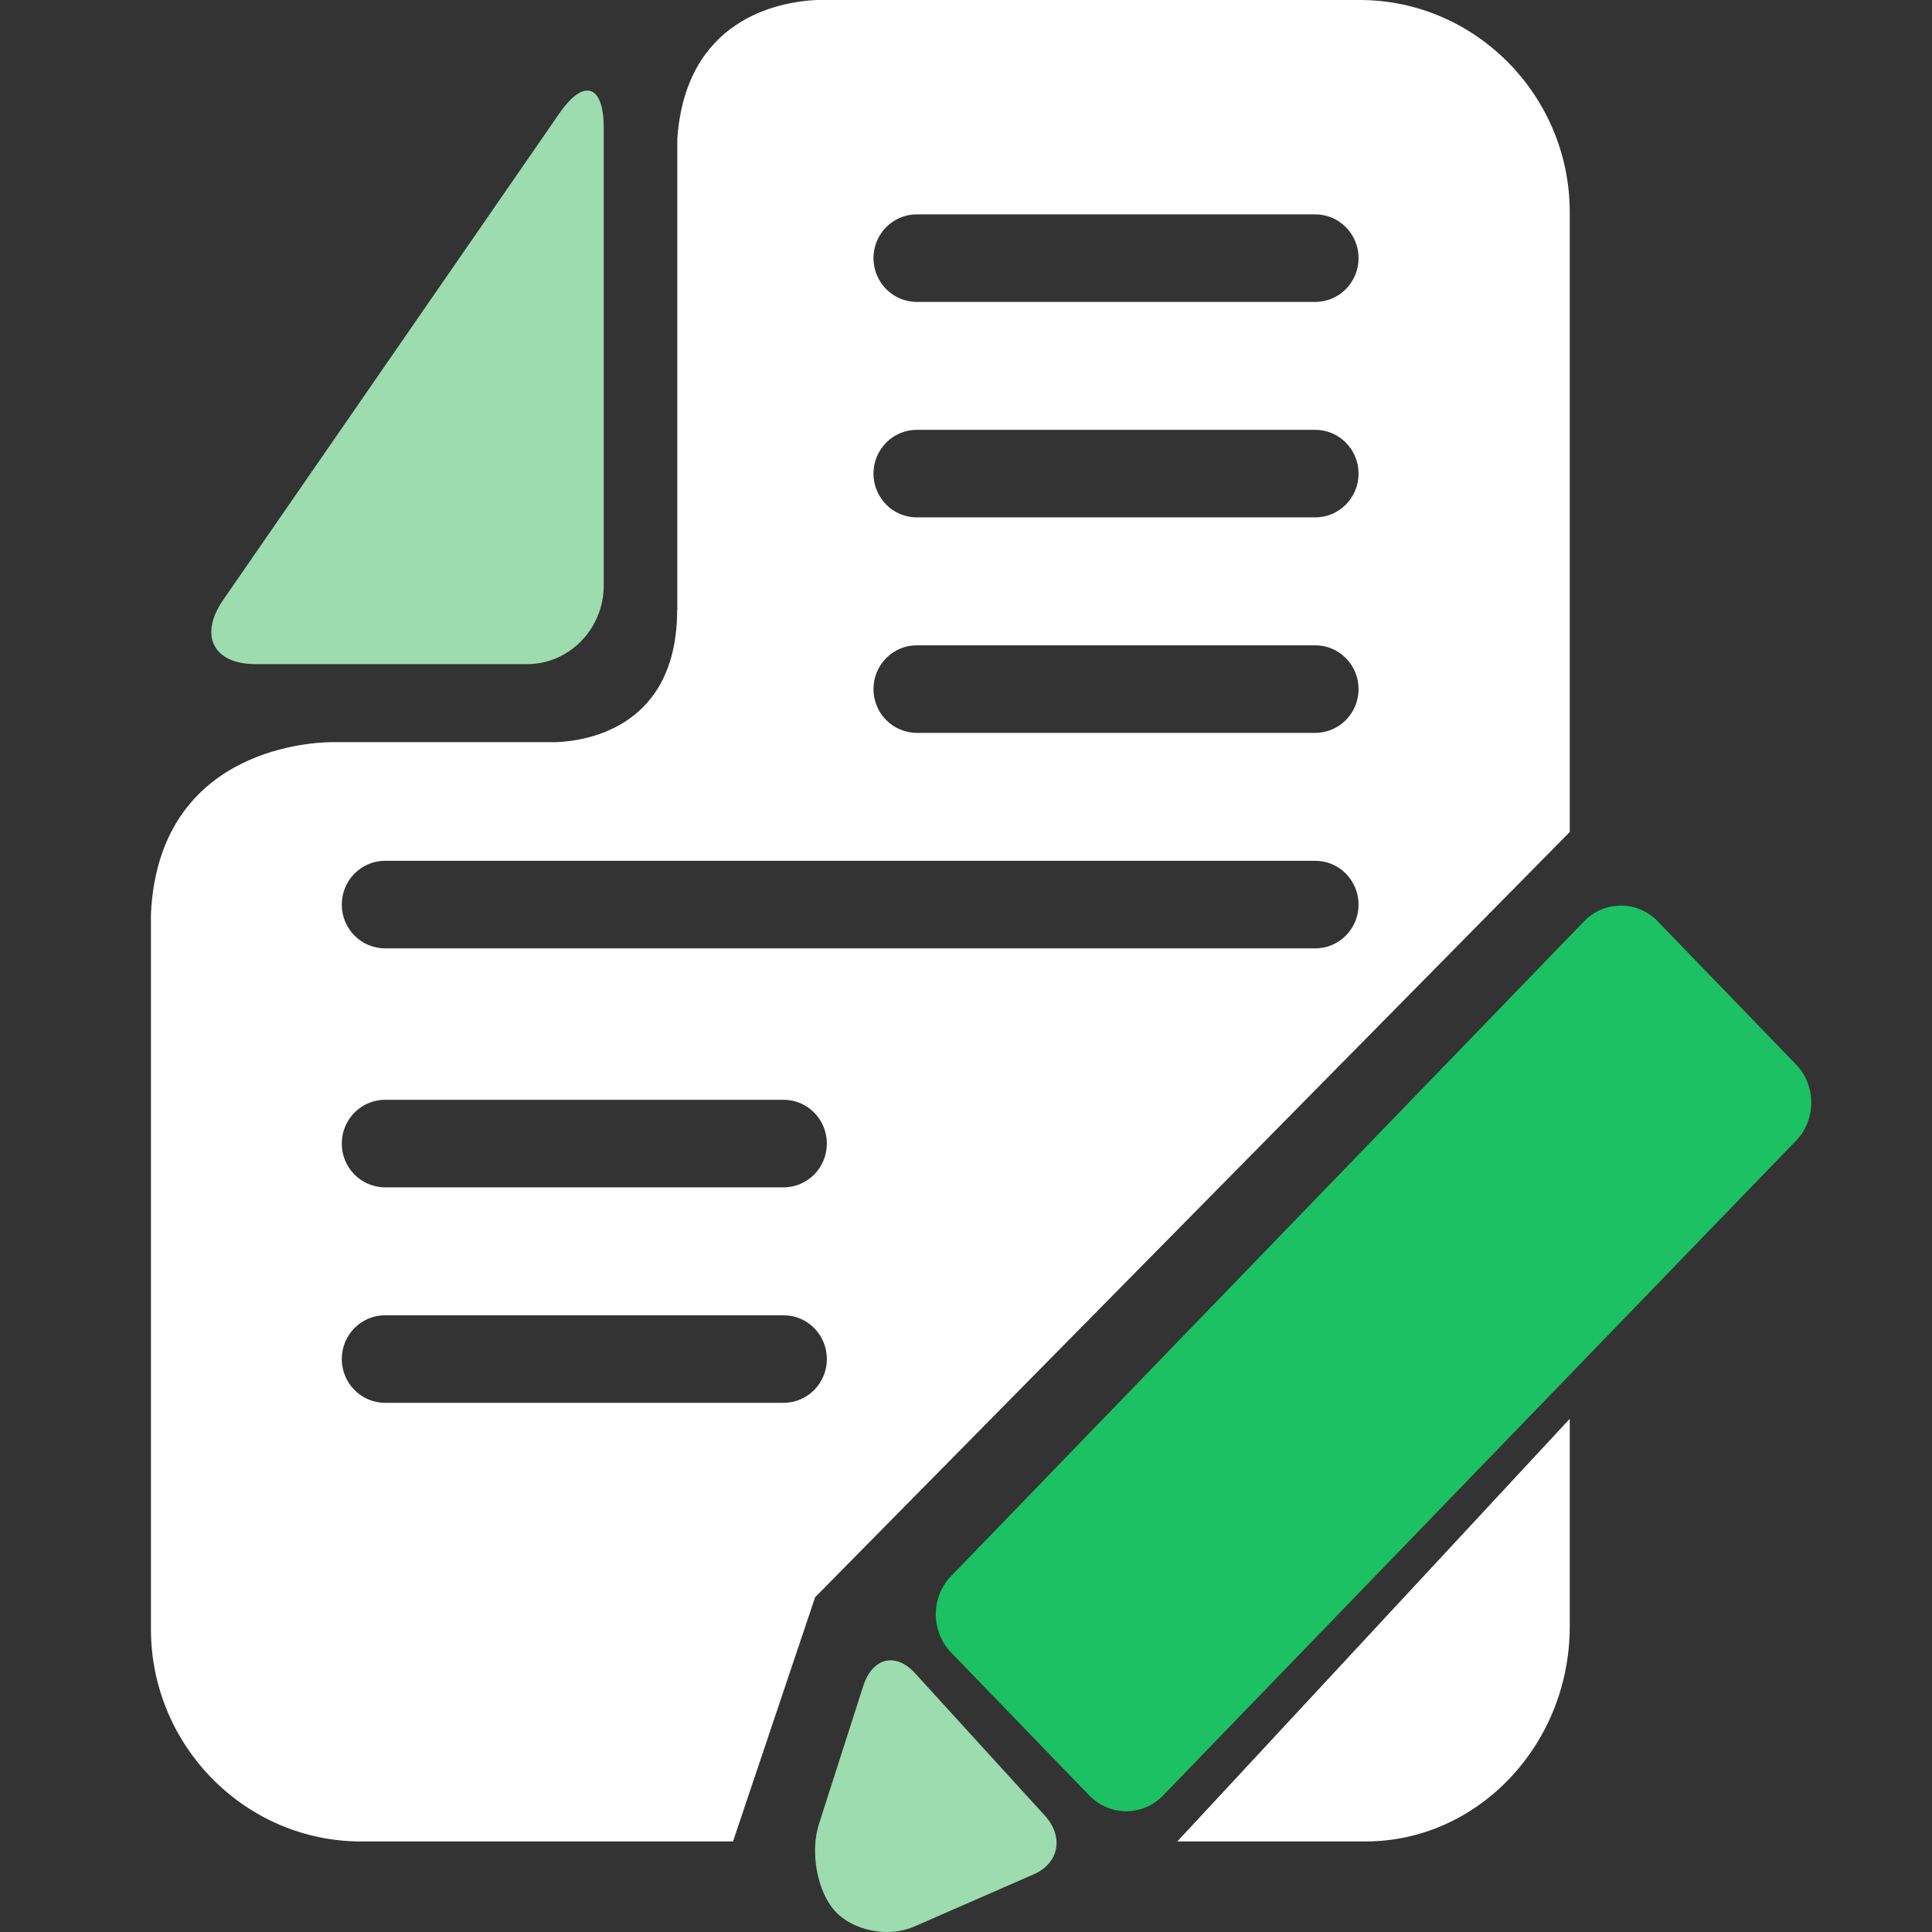
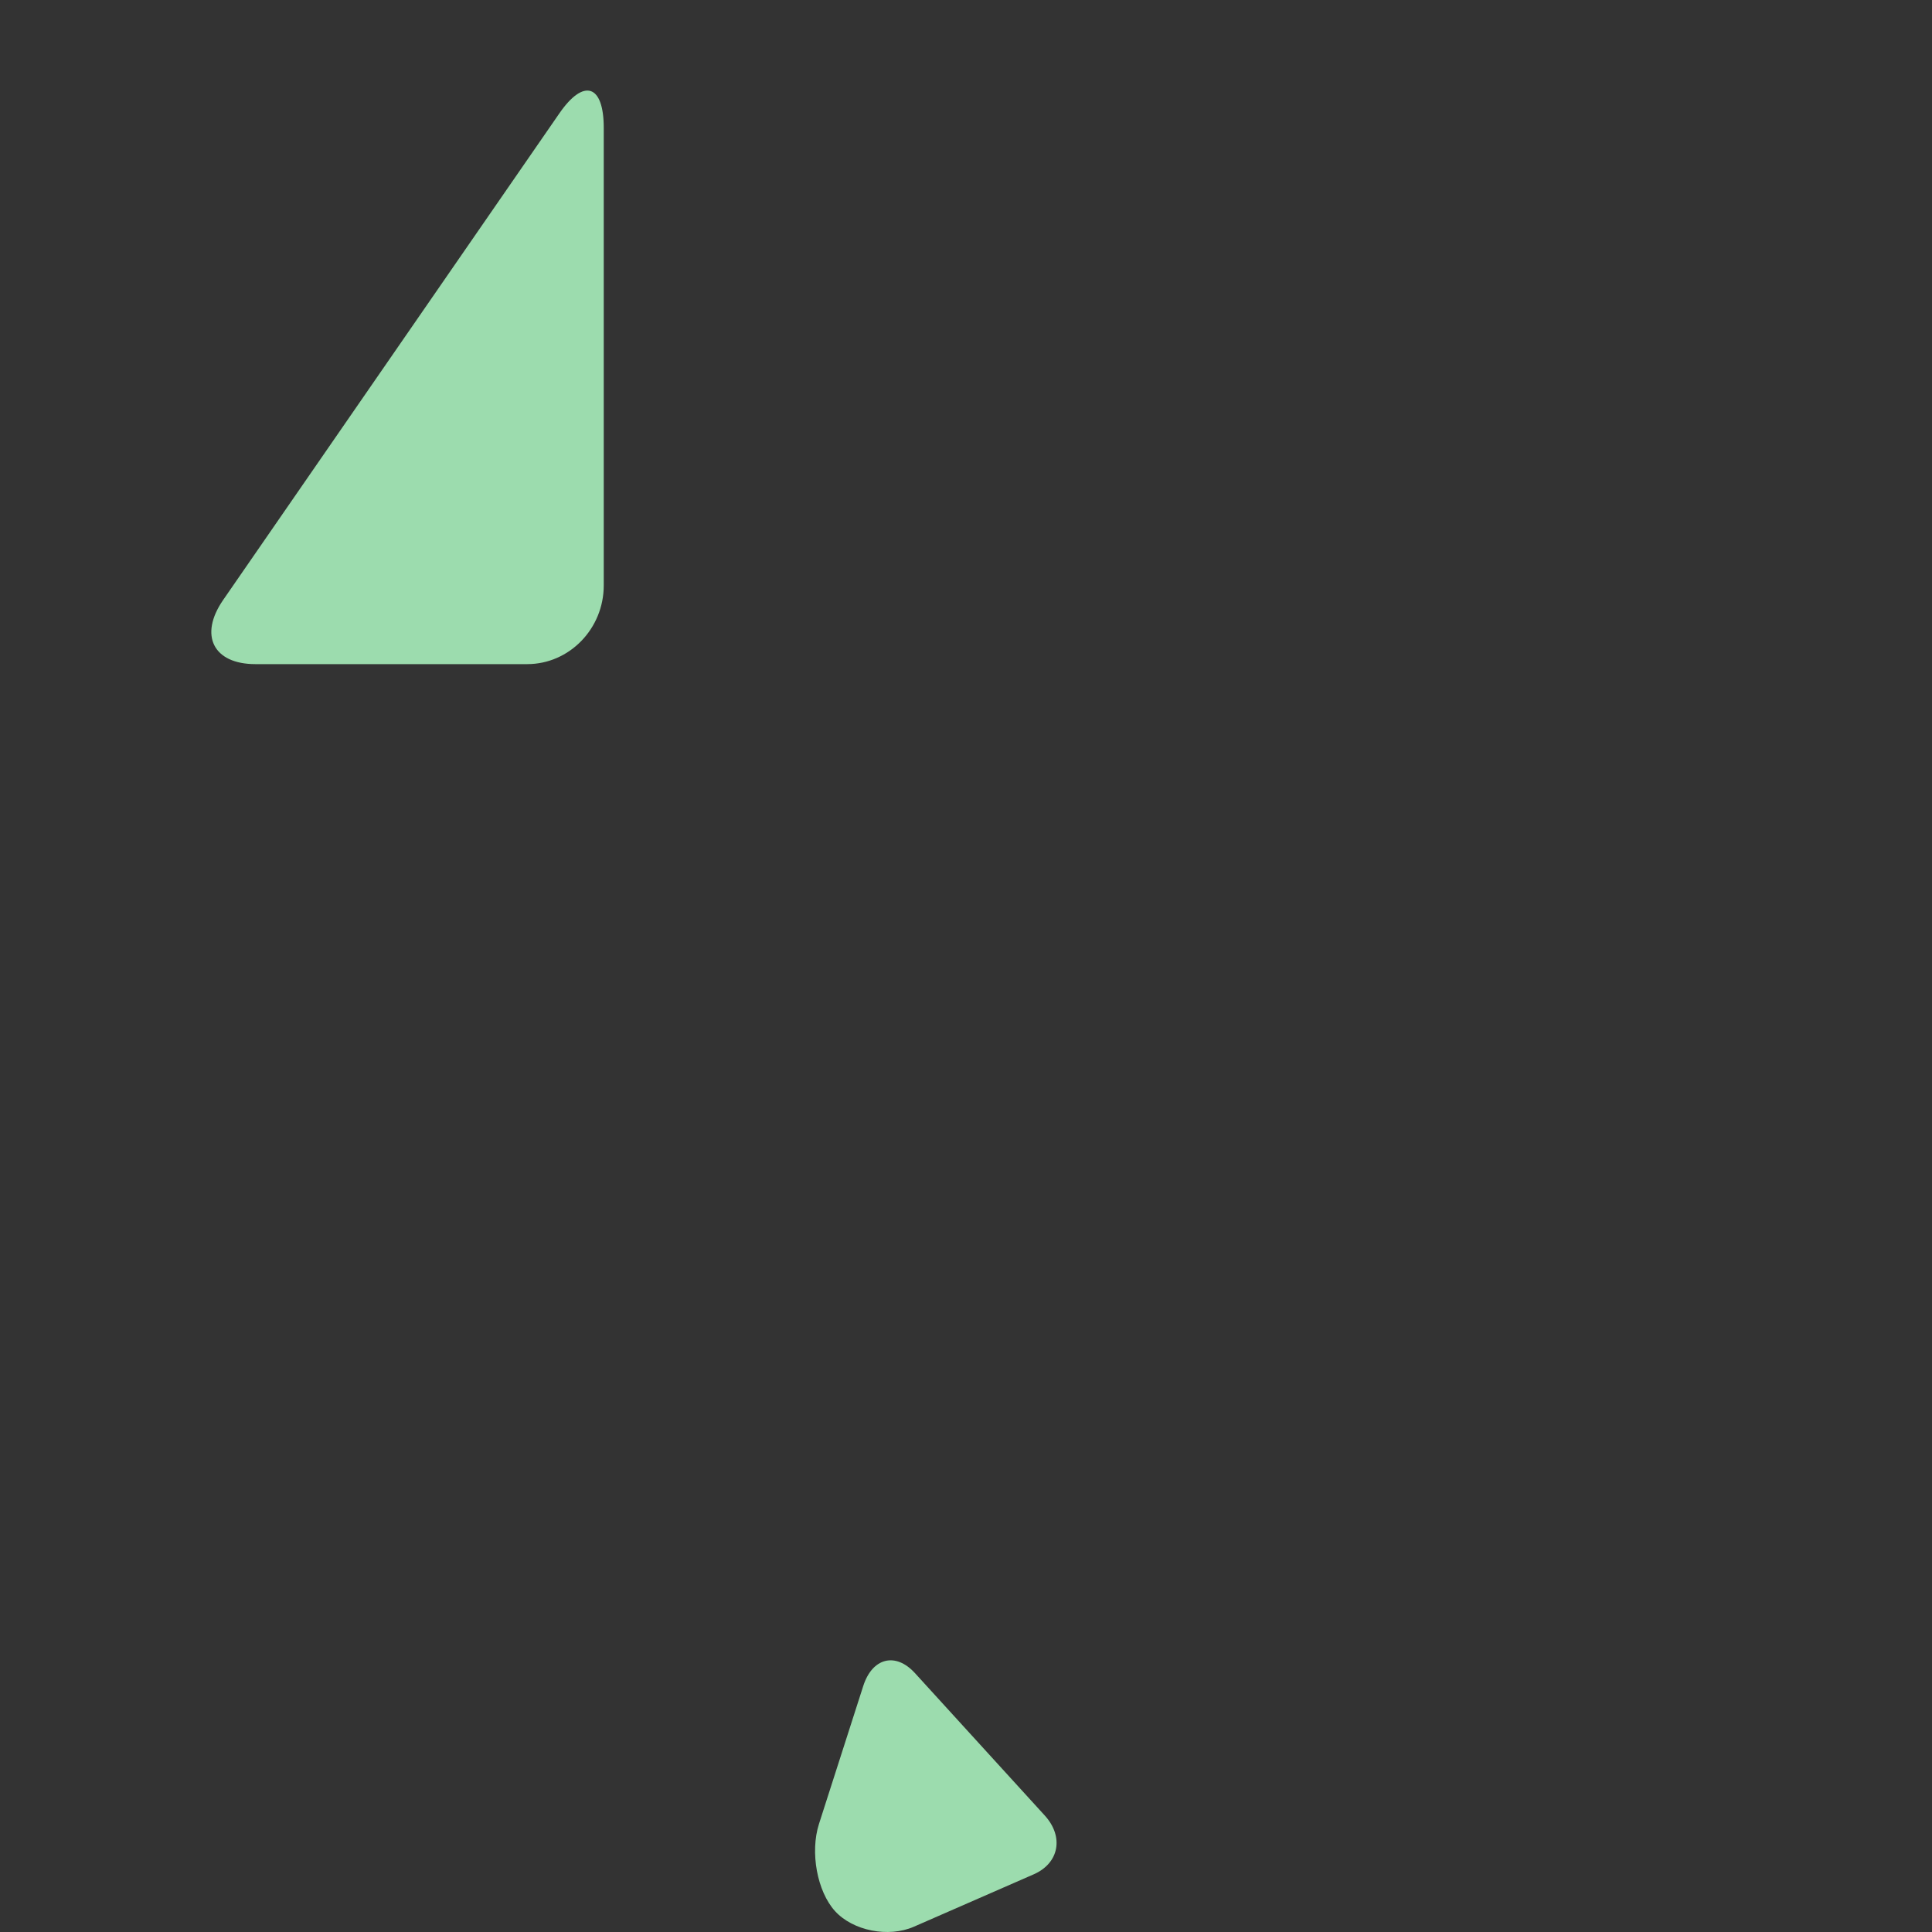
<svg xmlns="http://www.w3.org/2000/svg" viewBox="0 0 64 64" width="64" height="64" fill="none">
  <rect x="0" y="0" width="64" height="64" fill="#333333" stroke="none" />
  <rect id="容器 30" width="64" height="64" x="0" y="0" fill="rgb(255,255,255)" fill-opacity="0" />
  <path id="矢量 322" d="M20 4.234C20 2.801 19.339 2.584 18.532 3.752L7.392 19.875C6.585 21.044 7.065 22 8.459 22L17.465 22C18.859 22 20 20.827 20 19.393L20 4.234L20 4.234Z" fill="rgb(156,220,174)" fill-rule="nonzero" />
-   <path id="矢量 323" d="M54.913 30.52C54.243 29.826 53.145 29.826 52.474 30.52L31.503 52.214C30.832 52.908 30.832 54.044 31.503 54.738L36.087 59.48C36.757 60.173 37.855 60.173 38.526 59.48L59.497 37.786C60.168 37.092 60.168 35.956 59.497 35.263L54.913 30.52Z" fill="rgb(27,193,98)" fill-rule="nonzero" />
  <path id="矢量 324" d="M30.309 55.424C29.668 54.721 28.897 54.913 28.596 55.851L27.13 60.419C26.829 61.358 27.069 62.658 27.663 63.31C28.257 63.961 29.431 64.193 30.273 63.825L34.244 62.089C35.086 61.72 35.25 60.844 34.609 60.141L30.309 55.424Z" fill="rgb(156,220,174)" fill-rule="nonzero" />
-   <path id="矢量 325" d="M39 61L45.238 61C48.957 61 52 57.795 52 53.877L52 47L39 61Z" fill="rgb(255,255,255)" fill-rule="nonzero" />
-   <path id="矢量 326" d="M45.043 0L27.036 0C25.793 0.063 22.719 0.624 22.437 4.59L22.437 20.196L22.432 20.196C22.432 24.078 19.465 24.541 18.435 24.585L10.951 24.585C10.16 24.598 5.262 24.892 5 30.267L5 53.969C5 57.836 8.131 61 11.957 61L24.282 61L27.002 52.91L52 27.561L52 7.031C52 3.164 48.869 0 45.043 0ZM25.956 46.47L12.757 46.47C11.964 46.47 11.322 45.821 11.322 45.02C11.322 44.219 11.964 43.57 12.757 43.57L25.956 43.57C26.749 43.57 27.391 44.219 27.391 45.02C27.391 45.821 26.749 46.47 25.956 46.47ZM25.956 39.332L12.757 39.332C11.964 39.332 11.322 38.683 11.322 37.882C11.322 37.081 11.964 36.432 12.757 36.432L25.956 36.432C26.749 36.432 27.391 37.081 27.391 37.882C27.391 38.683 26.749 39.332 25.956 39.332ZM43.569 31.416L12.757 31.416C11.964 31.416 11.322 30.767 11.322 29.966C11.322 29.165 11.964 28.515 12.757 28.515L43.569 28.515C44.362 28.515 45.004 29.165 45.004 29.966C45.004 30.767 44.362 31.416 43.569 31.416ZM43.569 24.277L30.37 24.277C29.577 24.277 28.935 23.628 28.935 22.827C28.935 22.026 29.577 21.377 30.37 21.377L43.569 21.377C44.362 21.377 45.004 22.026 45.004 22.827C45.004 23.628 44.362 24.277 43.569 24.277ZM43.569 17.139L30.37 17.139C29.577 17.139 28.935 16.49 28.935 15.689C28.935 14.888 29.577 14.239 30.37 14.239L43.569 14.239C44.362 14.239 45.004 14.888 45.004 15.689C45.004 16.49 44.362 17.139 43.569 17.139ZM43.569 10.001L30.37 10.001C29.577 10.001 28.935 9.352 28.935 8.551C28.935 7.75 29.577 7.101 30.37 7.101L43.569 7.101C44.362 7.101 45.004 7.75 45.004 8.551C45.004 9.352 44.362 10.001 43.569 10.001Z" fill="rgb(255,255,255)" fill-rule="nonzero" />
</svg>